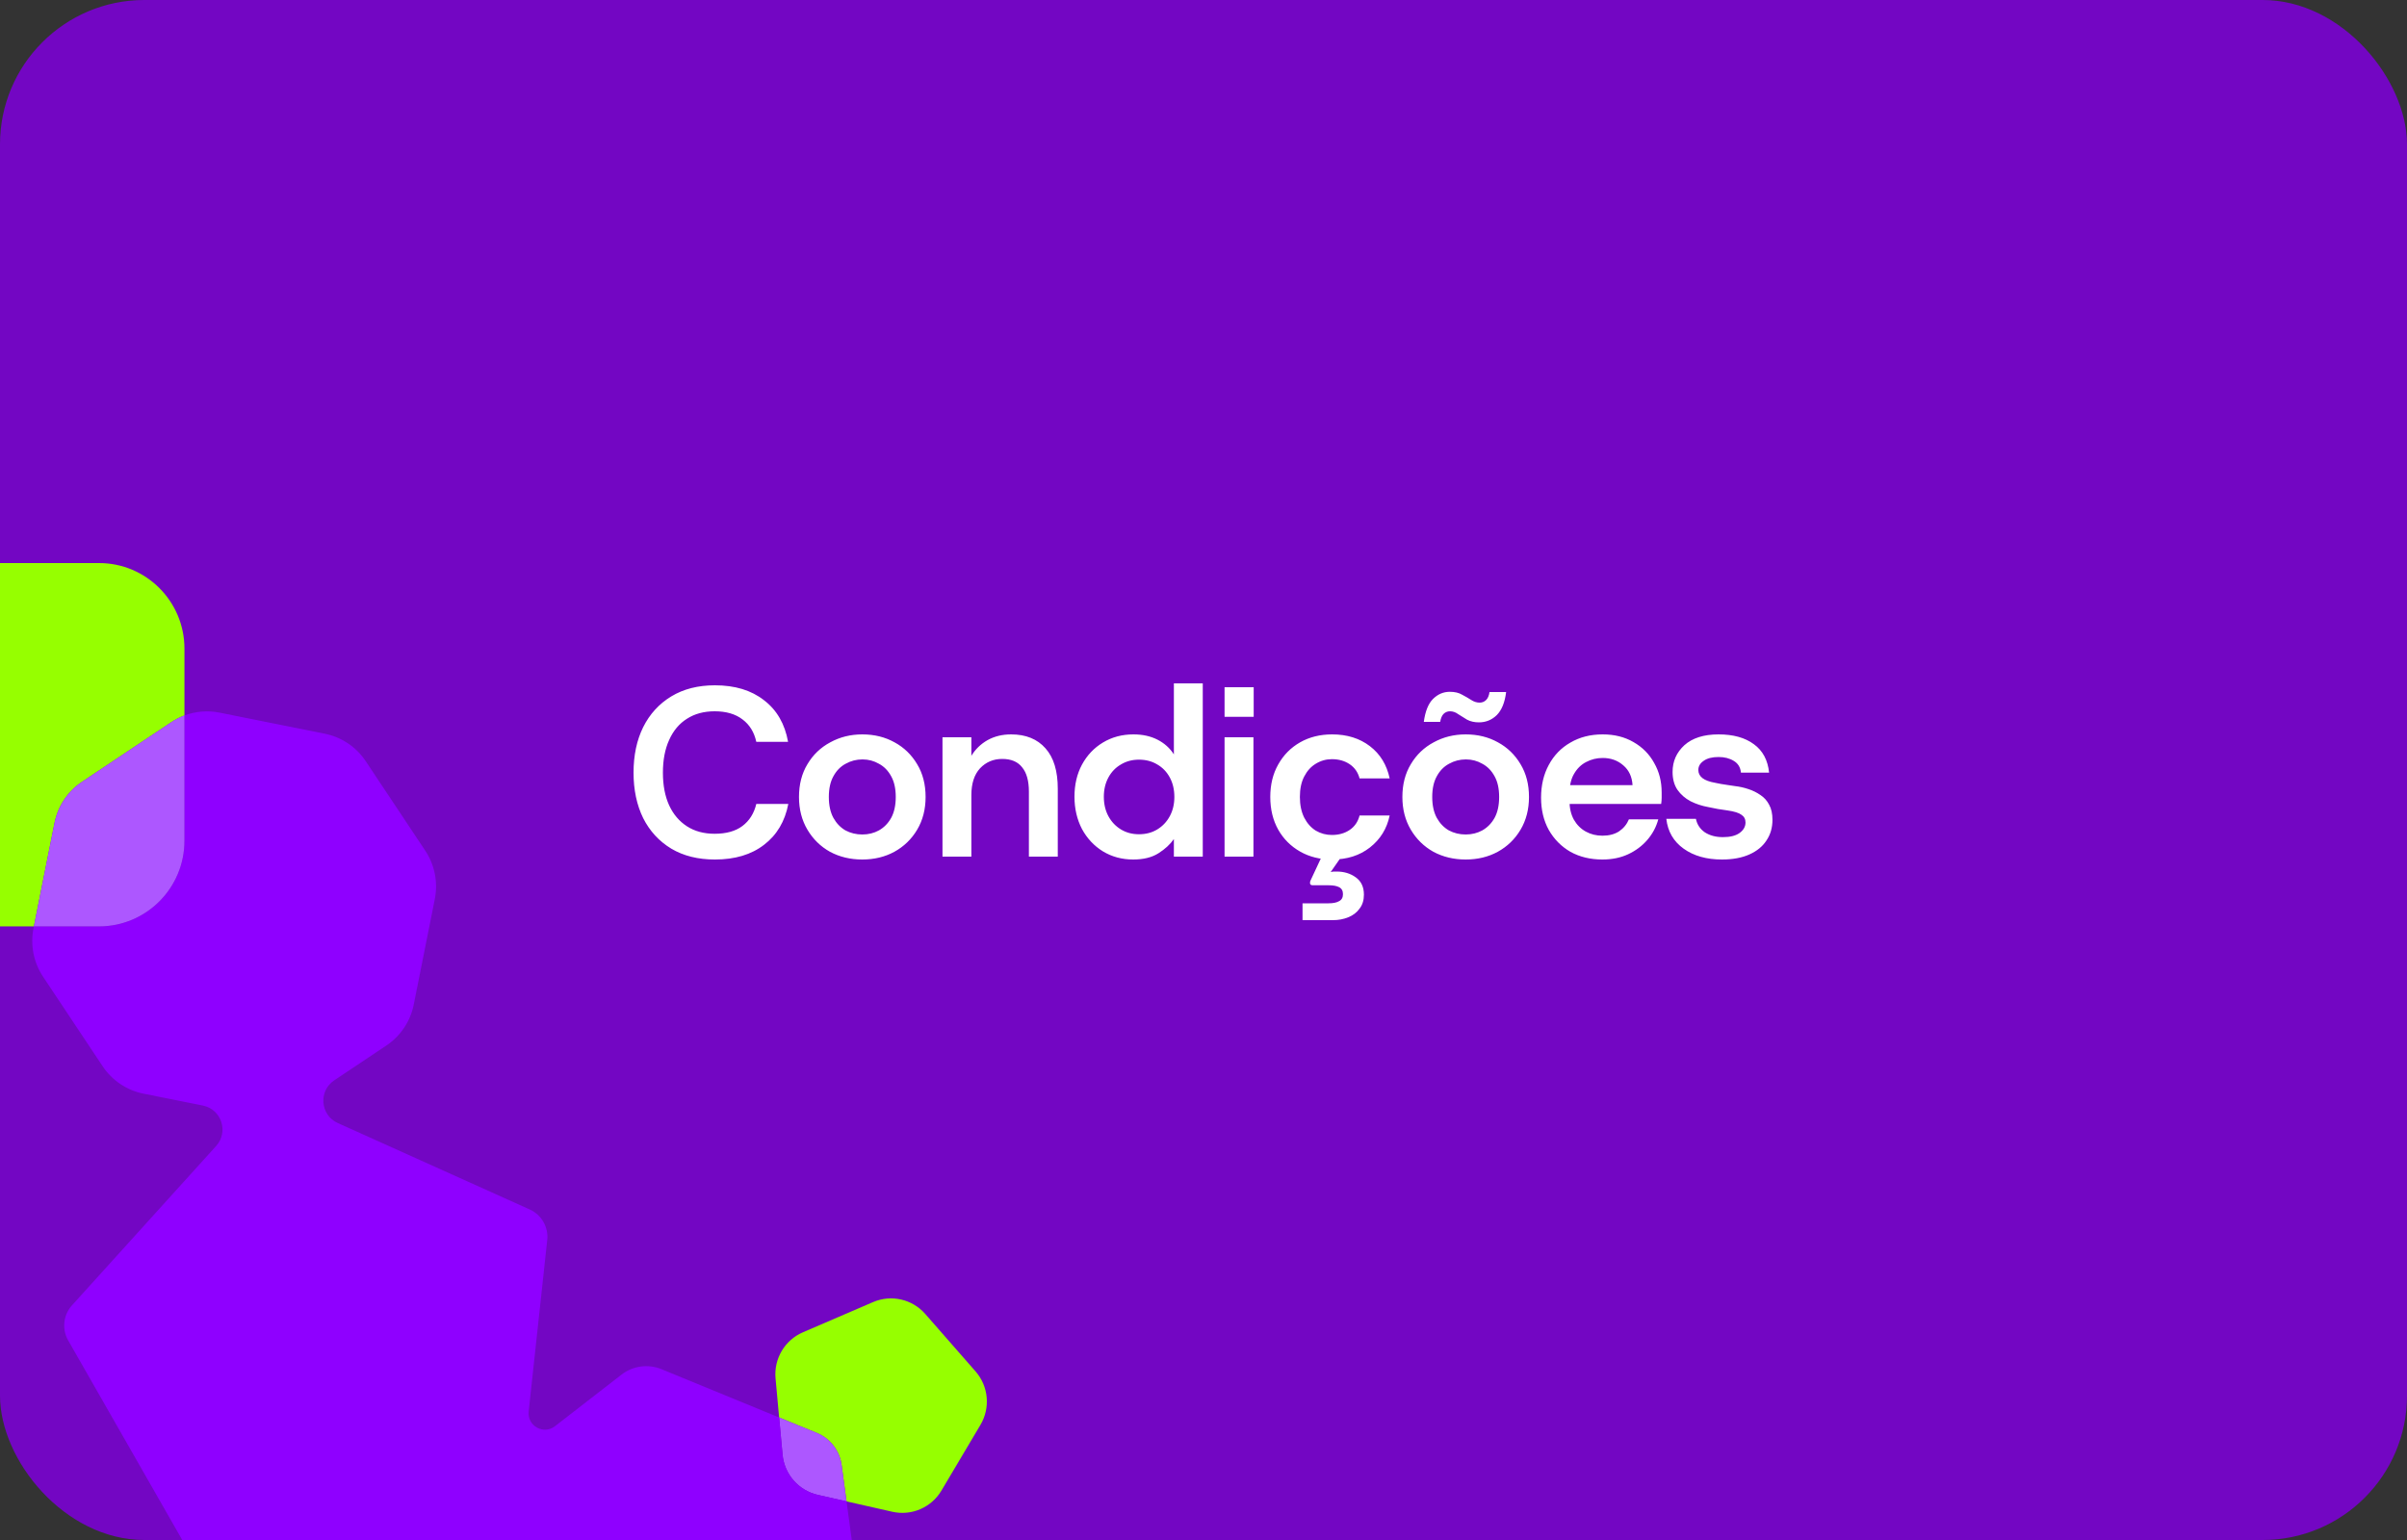
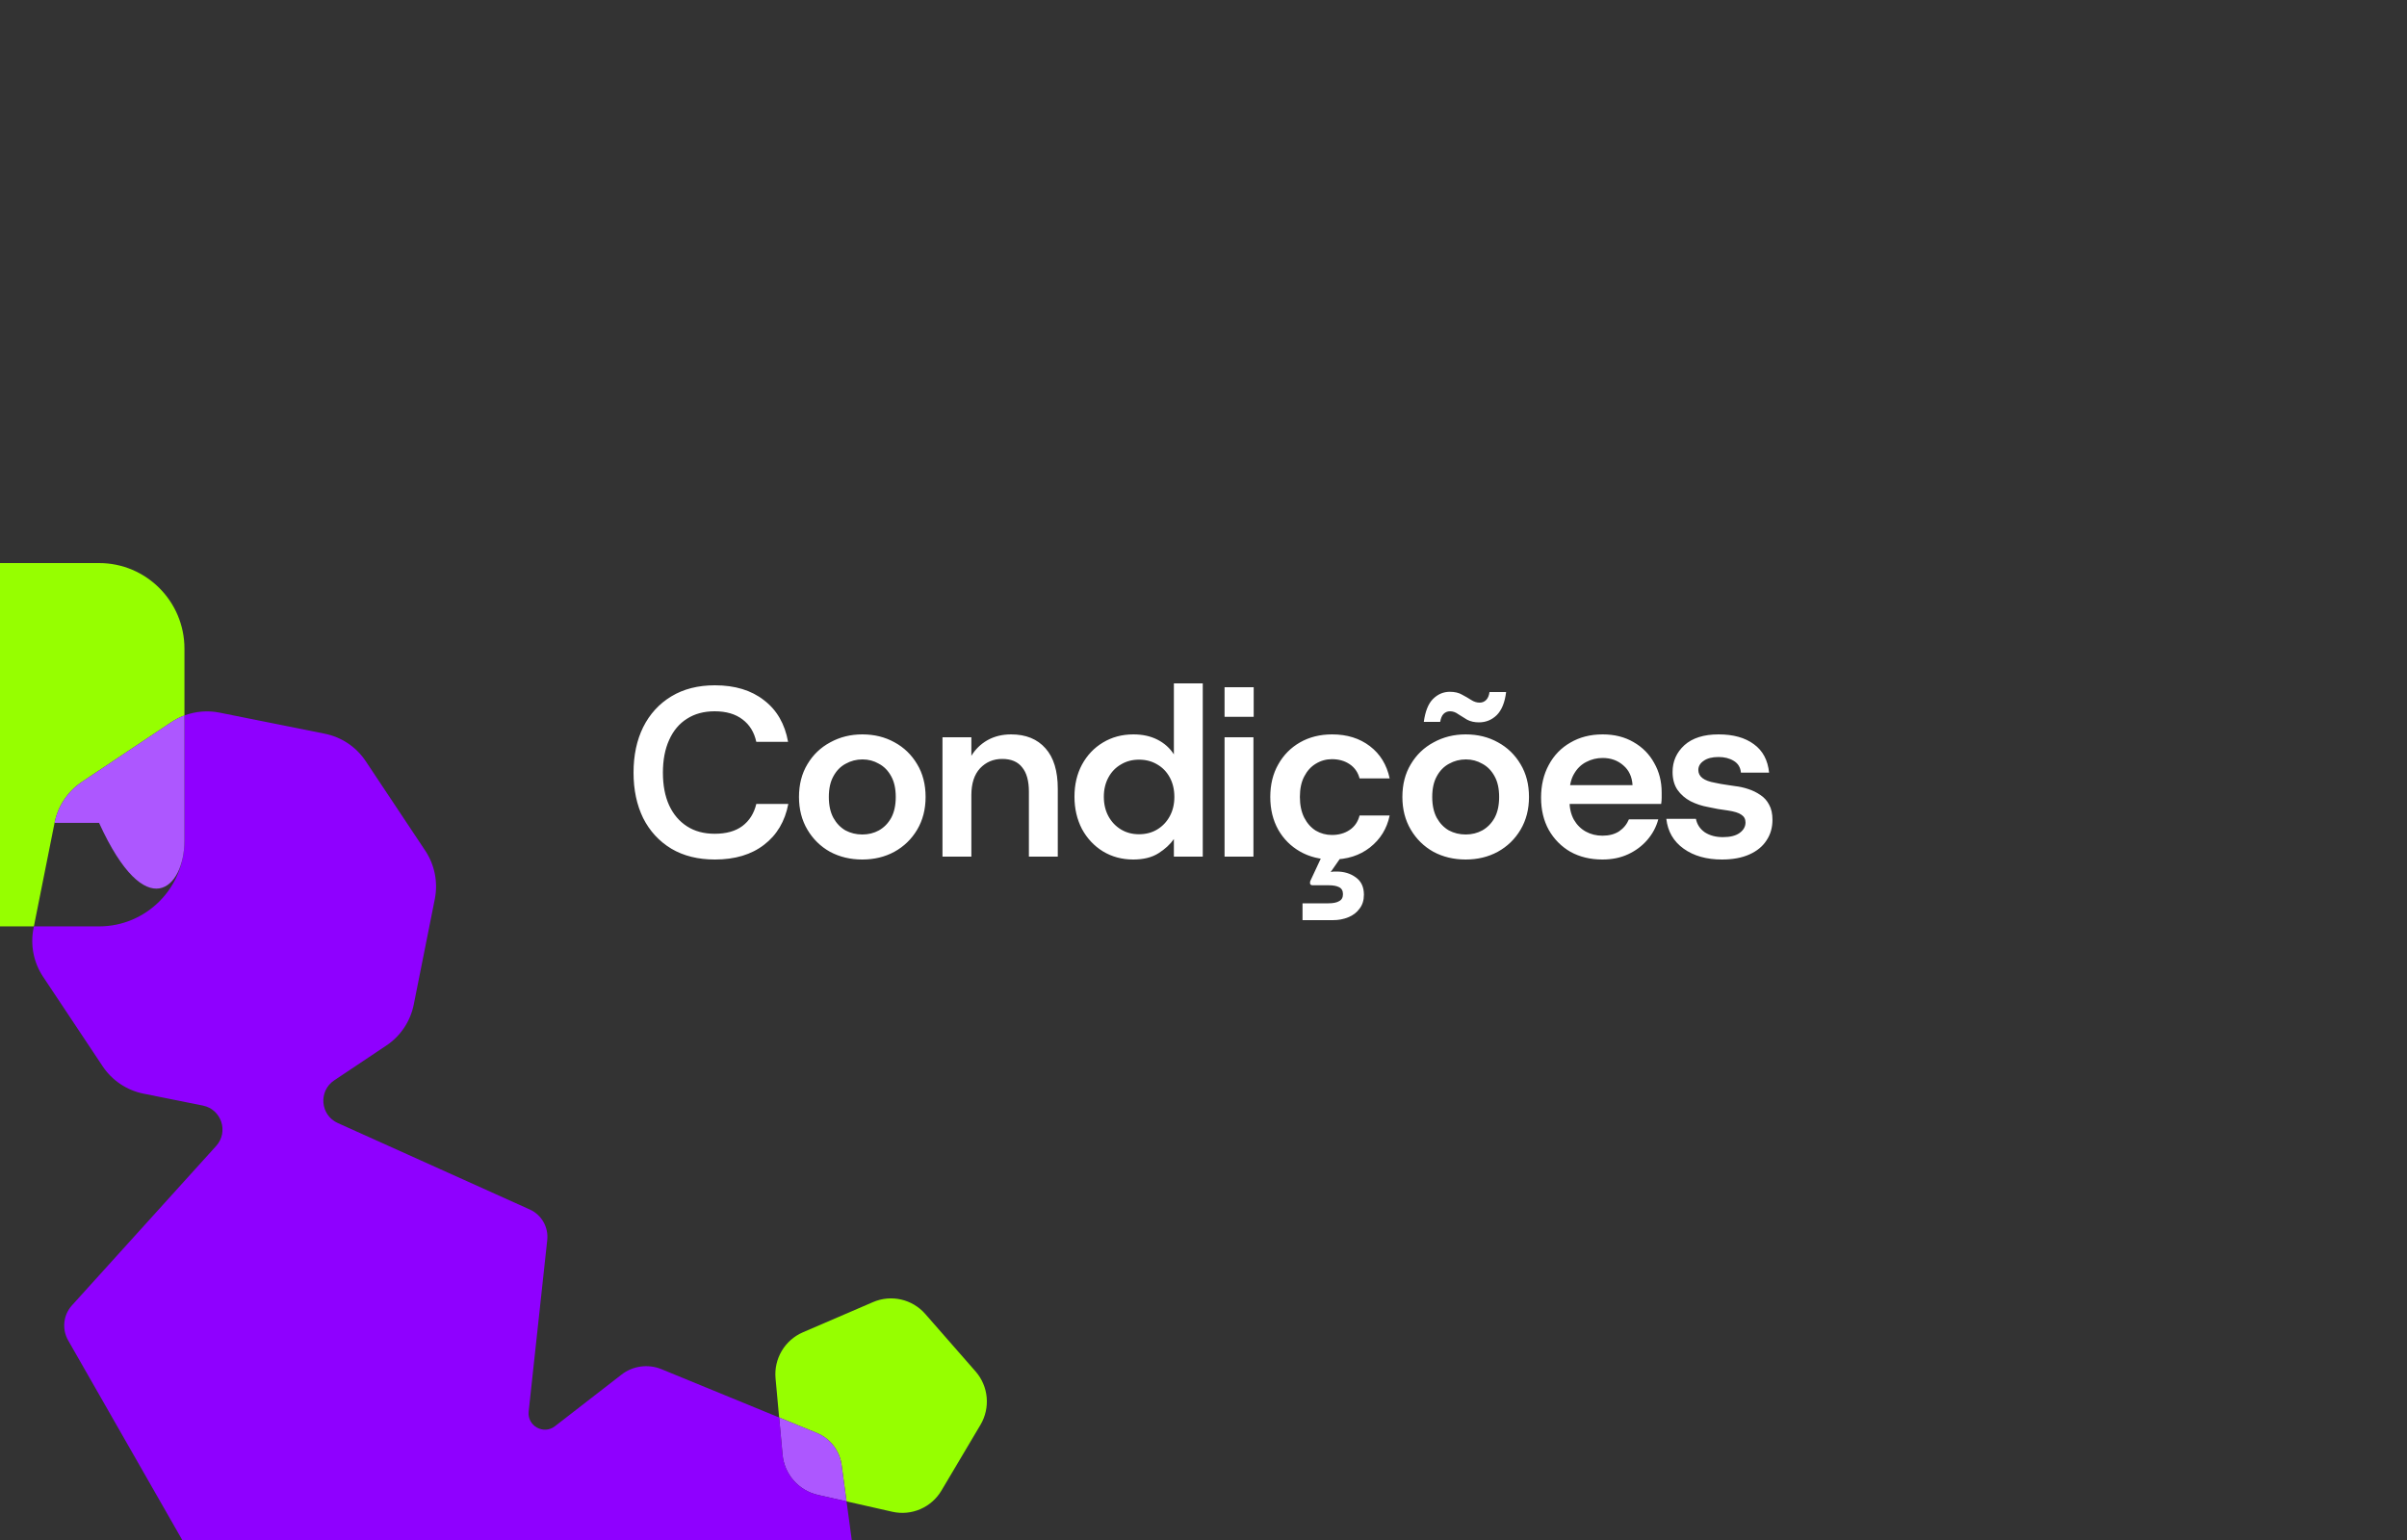
<svg xmlns="http://www.w3.org/2000/svg" width="500" height="320" viewBox="0 0 500 320" fill="none">
  <rect x="0" y="0" width="500" height="320" fill="#333333" stroke="none" />
  <g clip-path="url(#clip0_1_149)">
-     <rect width="500" height="320" rx="30" fill="#7306C3" />
    <g clip-path="url(#clip1_1_149)">
      <path d="M202.652 284.973L192.197 273.025C189.496 269.937 185.119 268.945 181.354 270.566L166.786 276.841C163.023 278.463 160.729 282.329 161.103 286.418L161.848 294.542L169.687 297.761C172.463 298.902 174.422 301.44 174.826 304.419L175.848 311.974L185.351 314.129C189.347 315.035 193.471 313.259 195.564 309.729L203.67 296.07C205.765 292.54 205.354 288.06 202.652 284.973Z" fill="#96FF00" />
      <path d="M169.689 297.761L161.85 294.542L162.557 302.245C162.932 306.335 165.891 309.717 169.887 310.623L175.848 311.974L174.826 304.419C174.423 301.44 172.464 298.902 169.687 297.761H169.689Z" fill="#AD57FF" />
      <path d="M179.514 339.061L175.849 311.975L169.888 310.624C165.892 309.718 162.934 306.336 162.558 302.247L161.851 294.543L137.418 284.51C134.643 283.37 131.469 283.801 129.097 285.642L115.277 296.358C112.907 298.196 109.496 296.282 109.819 293.295L113.676 257.683C113.968 254.996 112.499 252.427 110.039 251.318L70.159 233.356C66.522 231.718 66.108 226.708 69.424 224.491L80.26 217.25C83.206 215.281 85.253 212.219 85.948 208.737L90.322 186.815C91.016 183.333 90.302 179.718 88.338 176.765L75.967 158.164C74.003 155.21 70.948 153.159 67.475 152.464L45.605 148.079C43.15 147.587 40.627 147.801 38.319 148.665V174.713C38.319 184.534 30.377 192.495 20.579 192.495H7.043L6.962 192.902C6.267 196.383 6.981 199.999 8.945 202.952L21.316 221.553C23.281 224.507 26.336 226.558 29.809 227.254L42.14 229.727C46.001 230.5 47.547 235.199 44.902 238.123L14.952 271.239C13.14 273.241 12.823 276.185 14.162 278.531L41.756 326.819C43.096 329.165 45.79 330.378 48.43 329.825L75.46 324.162L87.642 321.61C93.741 320.332 99.641 324.51 100.478 330.699L103.017 349.462C103.42 352.441 105.379 354.979 108.156 356.12L140.428 369.371C143.204 370.511 146.377 370.08 148.75 368.239L176.335 346.85C178.708 345.01 179.922 342.041 179.518 339.06L179.514 339.061Z" fill="#8F00FF" />
      <path d="M17.018 162.47L35.575 150.069C36.438 149.492 37.357 149.024 38.315 148.667V134.784C38.315 124.961 30.373 117 20.575 117H-19.26C-29.058 117 -37 124.961 -37 134.782V174.713C-37 184.534 -29.058 192.495 -19.26 192.495H7.039L11.332 170.981C12.026 167.499 14.072 164.437 17.018 162.468V162.47Z" fill="#96FF00" />
-       <path d="M38.315 174.713V148.665C37.359 149.022 36.438 149.491 35.575 150.067L17.018 162.468C14.072 164.437 12.025 167.499 11.332 170.981L7.039 192.495H20.575C30.373 192.495 38.315 184.534 38.315 174.713Z" fill="#AD57FF" />
+       <path d="M38.315 174.713V148.665C37.359 149.022 36.438 149.491 35.575 150.067L17.018 162.468C14.072 164.437 12.025 167.499 11.332 170.981H20.575C30.373 192.495 38.315 184.534 38.315 174.713Z" fill="#AD57FF" />
    </g>
    <path d="M148.504 178.6C145.004 178.6 141.987 177.85 139.454 176.35C136.92 174.817 134.97 172.7 133.604 170C132.27 167.267 131.604 164.117 131.604 160.55C131.604 156.95 132.27 153.8 133.604 151.1C134.97 148.367 136.92 146.233 139.454 144.7C141.987 143.167 145.004 142.4 148.504 142.4C152.67 142.4 156.07 143.433 158.704 145.5C161.37 147.533 163.037 150.417 163.704 154.15H157.104C156.67 152.15 155.72 150.6 154.254 149.5C152.787 148.367 150.854 147.8 148.454 147.8C146.22 147.8 144.304 148.317 142.704 149.35C141.104 150.35 139.87 151.817 139.004 153.75C138.137 155.65 137.704 157.917 137.704 160.55C137.704 163.183 138.137 165.45 139.004 167.35C139.87 169.217 141.104 170.667 142.704 171.7C144.304 172.733 146.22 173.25 148.454 173.25C150.854 173.25 152.77 172.717 154.204 171.65C155.67 170.55 156.637 169.017 157.104 167.05H163.754C163.054 170.683 161.37 173.517 158.704 175.55C156.07 177.583 152.67 178.6 148.504 178.6ZM179.122 178.6C176.655 178.6 174.422 178.067 172.422 177C170.455 175.9 168.888 174.367 167.722 172.4C166.555 170.433 165.972 168.167 165.972 165.6C165.972 163 166.555 160.733 167.722 158.8C168.888 156.833 170.472 155.317 172.472 154.25C174.472 153.15 176.688 152.6 179.122 152.6C181.622 152.6 183.855 153.15 185.822 154.25C187.788 155.317 189.355 156.833 190.522 158.8C191.688 160.733 192.272 163 192.272 165.6C192.272 168.167 191.688 170.433 190.522 172.4C189.355 174.367 187.772 175.9 185.772 177C183.805 178.067 181.588 178.6 179.122 178.6ZM179.122 173.4C180.388 173.4 181.538 173.117 182.572 172.55C183.638 171.95 184.488 171.083 185.122 169.95C185.755 168.783 186.072 167.333 186.072 165.6C186.072 163.867 185.755 162.433 185.122 161.3C184.488 160.133 183.638 159.267 182.572 158.7C181.538 158.1 180.405 157.8 179.172 157.8C177.905 157.8 176.738 158.1 175.672 158.7C174.605 159.267 173.755 160.133 173.122 161.3C172.488 162.433 172.172 163.867 172.172 165.6C172.172 167.333 172.488 168.783 173.122 169.95C173.755 171.083 174.588 171.95 175.622 172.55C176.688 173.117 177.855 173.4 179.122 173.4ZM195.78 178V153.2H201.78V157.05C202.614 155.683 203.73 154.6 205.13 153.8C206.564 153 208.197 152.6 210.03 152.6C213.097 152.6 215.48 153.567 217.18 155.5C218.88 157.4 219.73 160.2 219.73 163.9V178H213.73V164.5C213.73 162.267 213.264 160.583 212.33 159.45C211.43 158.283 210.047 157.7 208.18 157.7C206.347 157.7 204.814 158.35 203.58 159.65C202.38 160.95 201.78 162.8 201.78 165.2V178H195.78ZM235.397 178.6C233.064 178.6 230.964 178.033 229.097 176.9C227.264 175.767 225.814 174.217 224.747 172.25C223.714 170.25 223.197 168.017 223.197 165.55C223.197 163.05 223.714 160.833 224.747 158.9C225.814 156.933 227.264 155.4 229.097 154.3C230.964 153.167 233.08 152.6 235.447 152.6C237.347 152.6 239.014 152.967 240.447 153.7C241.88 154.433 243.014 155.45 243.847 156.75V142H249.847V178H243.847V174.35C243.08 175.45 242.014 176.433 240.647 177.3C239.28 178.167 237.53 178.6 235.397 178.6ZM236.597 173.35C238.03 173.35 239.297 173.017 240.397 172.35C241.497 171.683 242.364 170.767 242.997 169.6C243.63 168.433 243.947 167.1 243.947 165.6C243.947 164.067 243.63 162.717 242.997 161.55C242.364 160.383 241.497 159.483 240.397 158.85C239.297 158.183 238.03 157.85 236.597 157.85C235.197 157.85 233.947 158.183 232.847 158.85C231.747 159.483 230.88 160.383 230.247 161.55C229.614 162.717 229.297 164.05 229.297 165.55C229.297 167.083 229.614 168.433 230.247 169.6C230.88 170.767 231.747 171.683 232.847 172.35C233.947 173.017 235.197 173.35 236.597 173.35ZM254.375 178V153.2H260.375V178H254.375ZM254.375 148.95V142.8H260.425V148.95H254.375ZM276.721 178.6C274.221 178.6 272.004 178.05 270.071 176.95C268.138 175.85 266.621 174.333 265.521 172.4C264.421 170.433 263.871 168.167 263.871 165.6C263.871 163.033 264.421 160.783 265.521 158.85C266.621 156.883 268.138 155.35 270.071 154.25C272.004 153.15 274.221 152.6 276.721 152.6C279.821 152.6 282.438 153.417 284.571 155.05C286.704 156.683 288.071 158.917 288.671 161.75H282.421C282.088 160.483 281.404 159.5 280.371 158.8C279.338 158.1 278.104 157.75 276.671 157.75C275.471 157.75 274.354 158.067 273.321 158.7C272.321 159.3 271.521 160.183 270.921 161.35C270.321 162.483 270.021 163.9 270.021 165.6C270.021 167.267 270.321 168.7 270.921 169.9C271.521 171.067 272.321 171.967 273.321 172.6C274.354 173.2 275.471 173.5 276.671 173.5C278.104 173.5 279.338 173.15 280.371 172.45C281.404 171.75 282.088 170.75 282.421 169.45H288.671C288.104 172.183 286.738 174.4 284.571 176.1C282.438 177.767 279.821 178.6 276.721 178.6ZM270.571 191.2V187.7H275.971C276.938 187.7 277.671 187.55 278.171 187.25C278.704 186.983 278.971 186.5 278.971 185.8C278.971 185.1 278.704 184.617 278.171 184.35C277.671 184.083 276.938 183.95 275.971 183.95H272.671C272.304 183.95 272.121 183.783 272.121 183.45C272.121 183.383 272.138 183.267 272.171 183.1L274.671 177.75H278.821L276.421 181.2C276.621 181.167 276.821 181.133 277.021 181.1C277.254 181.1 277.471 181.1 277.671 181.1C279.204 181.1 280.521 181.5 281.621 182.3C282.754 183.1 283.321 184.3 283.321 185.9C283.321 187.067 283.021 188.033 282.421 188.8C281.854 189.6 281.071 190.2 280.071 190.6C279.104 191 278.038 191.2 276.871 191.2H270.571ZM304.463 178.6C301.997 178.6 299.763 178.067 297.763 177C295.797 175.9 294.23 174.367 293.063 172.4C291.897 170.433 291.313 168.167 291.313 165.6C291.313 163 291.897 160.733 293.063 158.8C294.23 156.833 295.813 155.317 297.813 154.25C299.813 153.15 302.03 152.6 304.463 152.6C306.963 152.6 309.197 153.15 311.163 154.25C313.13 155.317 314.697 156.833 315.863 158.8C317.03 160.733 317.613 163 317.613 165.6C317.613 168.167 317.03 170.433 315.863 172.4C314.697 174.367 313.113 175.9 311.113 177C309.147 178.067 306.93 178.6 304.463 178.6ZM304.463 173.4C305.73 173.4 306.88 173.117 307.913 172.55C308.98 171.95 309.83 171.083 310.463 169.95C311.097 168.783 311.413 167.333 311.413 165.6C311.413 163.867 311.097 162.433 310.463 161.3C309.83 160.133 308.98 159.267 307.913 158.7C306.88 158.1 305.747 157.8 304.513 157.8C303.247 157.8 302.08 158.1 301.013 158.7C299.947 159.267 299.097 160.133 298.463 161.3C297.83 162.433 297.513 163.867 297.513 165.6C297.513 167.333 297.83 168.783 298.463 169.95C299.097 171.083 299.93 171.95 300.963 172.55C302.03 173.117 303.197 173.4 304.463 173.4ZM307.213 150.1C306.28 150.1 305.463 149.917 304.763 149.55C304.097 149.15 303.48 148.767 302.913 148.4C302.38 148 301.813 147.8 301.213 147.8C300.68 147.8 300.23 147.983 299.863 148.35C299.53 148.683 299.297 149.233 299.163 150H295.763C296.063 147.8 296.697 146.217 297.663 145.25C298.663 144.25 299.83 143.75 301.163 143.75C302.197 143.75 303.047 143.95 303.713 144.35C304.413 144.717 305.047 145.083 305.613 145.45C306.18 145.817 306.763 146 307.363 146C307.897 146 308.347 145.817 308.713 145.45C309.08 145.083 309.313 144.533 309.413 143.8H312.863C312.597 145.967 311.947 147.567 310.913 148.6C309.88 149.6 308.647 150.1 307.213 150.1ZM332.872 178.6C330.372 178.6 328.155 178.067 326.222 177C324.322 175.9 322.822 174.383 321.722 172.45C320.655 170.517 320.122 168.283 320.122 165.75C320.122 163.183 320.655 160.917 321.722 158.95C322.789 156.95 324.289 155.4 326.222 154.3C328.155 153.167 330.389 152.6 332.922 152.6C335.355 152.6 337.489 153.133 339.322 154.2C341.189 155.267 342.622 156.717 343.622 158.55C344.655 160.35 345.172 162.383 345.172 164.65C345.172 164.983 345.172 165.35 345.172 165.75C345.172 166.15 345.139 166.583 345.072 167.05H324.472V163.15H339.122C339.022 161.417 338.389 160.05 337.222 159.05C336.055 158.017 334.622 157.5 332.922 157.5C331.689 157.5 330.539 157.783 329.472 158.35C328.439 158.883 327.605 159.7 326.972 160.8C326.339 161.867 326.022 163.233 326.022 164.9V166.35C326.022 167.883 326.322 169.2 326.922 170.3C327.555 171.4 328.389 172.233 329.422 172.8C330.455 173.367 331.605 173.65 332.872 173.65C334.239 173.65 335.389 173.35 336.322 172.75C337.255 172.117 337.939 171.283 338.372 170.25H344.472C344.039 171.85 343.272 173.283 342.172 174.55C341.105 175.783 339.789 176.767 338.222 177.5C336.655 178.233 334.872 178.6 332.872 178.6ZM357.69 178.6C354.49 178.6 351.84 177.85 349.74 176.35C347.64 174.85 346.44 172.783 346.14 170.15H352.29C352.524 171.317 353.14 172.25 354.14 172.95C355.174 173.617 356.424 173.95 357.89 173.95C359.39 173.95 360.54 173.667 361.34 173.1C362.174 172.5 362.59 171.767 362.59 170.9C362.59 170.2 362.307 169.667 361.74 169.3C361.207 168.9 360.24 168.6 358.84 168.4C358.307 168.3 357.64 168.2 356.84 168.1C356.074 167.967 355.407 167.833 354.84 167.7C353.54 167.467 352.324 167.067 351.19 166.5C350.057 165.9 349.14 165.1 348.44 164.1C347.774 163.1 347.44 161.867 347.44 160.4C347.44 158.2 348.257 156.35 349.89 154.85C351.557 153.35 353.924 152.6 356.99 152.6C360.057 152.6 362.507 153.283 364.34 154.65C366.174 155.983 367.224 157.95 367.49 160.55H361.64C361.54 159.45 361.04 158.633 360.14 158.1C359.274 157.567 358.224 157.3 356.99 157.3C355.657 157.3 354.624 157.567 353.89 158.1C353.157 158.6 352.79 159.233 352.79 160C352.79 161.367 353.94 162.25 356.24 162.65C356.574 162.717 356.99 162.8 357.49 162.9C358.024 162.967 358.557 163.05 359.09 163.15C359.624 163.217 360.074 163.283 360.44 163.35C361.34 163.45 362.24 163.65 363.14 163.95C364.074 164.25 364.924 164.667 365.69 165.2C366.457 165.7 367.057 166.367 367.49 167.2C367.957 168.033 368.19 169.083 368.19 170.35C368.19 171.983 367.774 173.417 366.94 174.65C366.14 175.883 364.957 176.85 363.39 177.55C361.824 178.25 359.924 178.6 357.69 178.6Z" fill="white" />
  </g>
  <defs>
    <clipPath id="clip0_1_149">
      <rect width="500" height="320" fill="white" />
    </clipPath>
    <clipPath id="clip1_1_149">
      <rect width="242" height="253" fill="white" transform="translate(-37 117)" />
    </clipPath>
  </defs>
</svg>